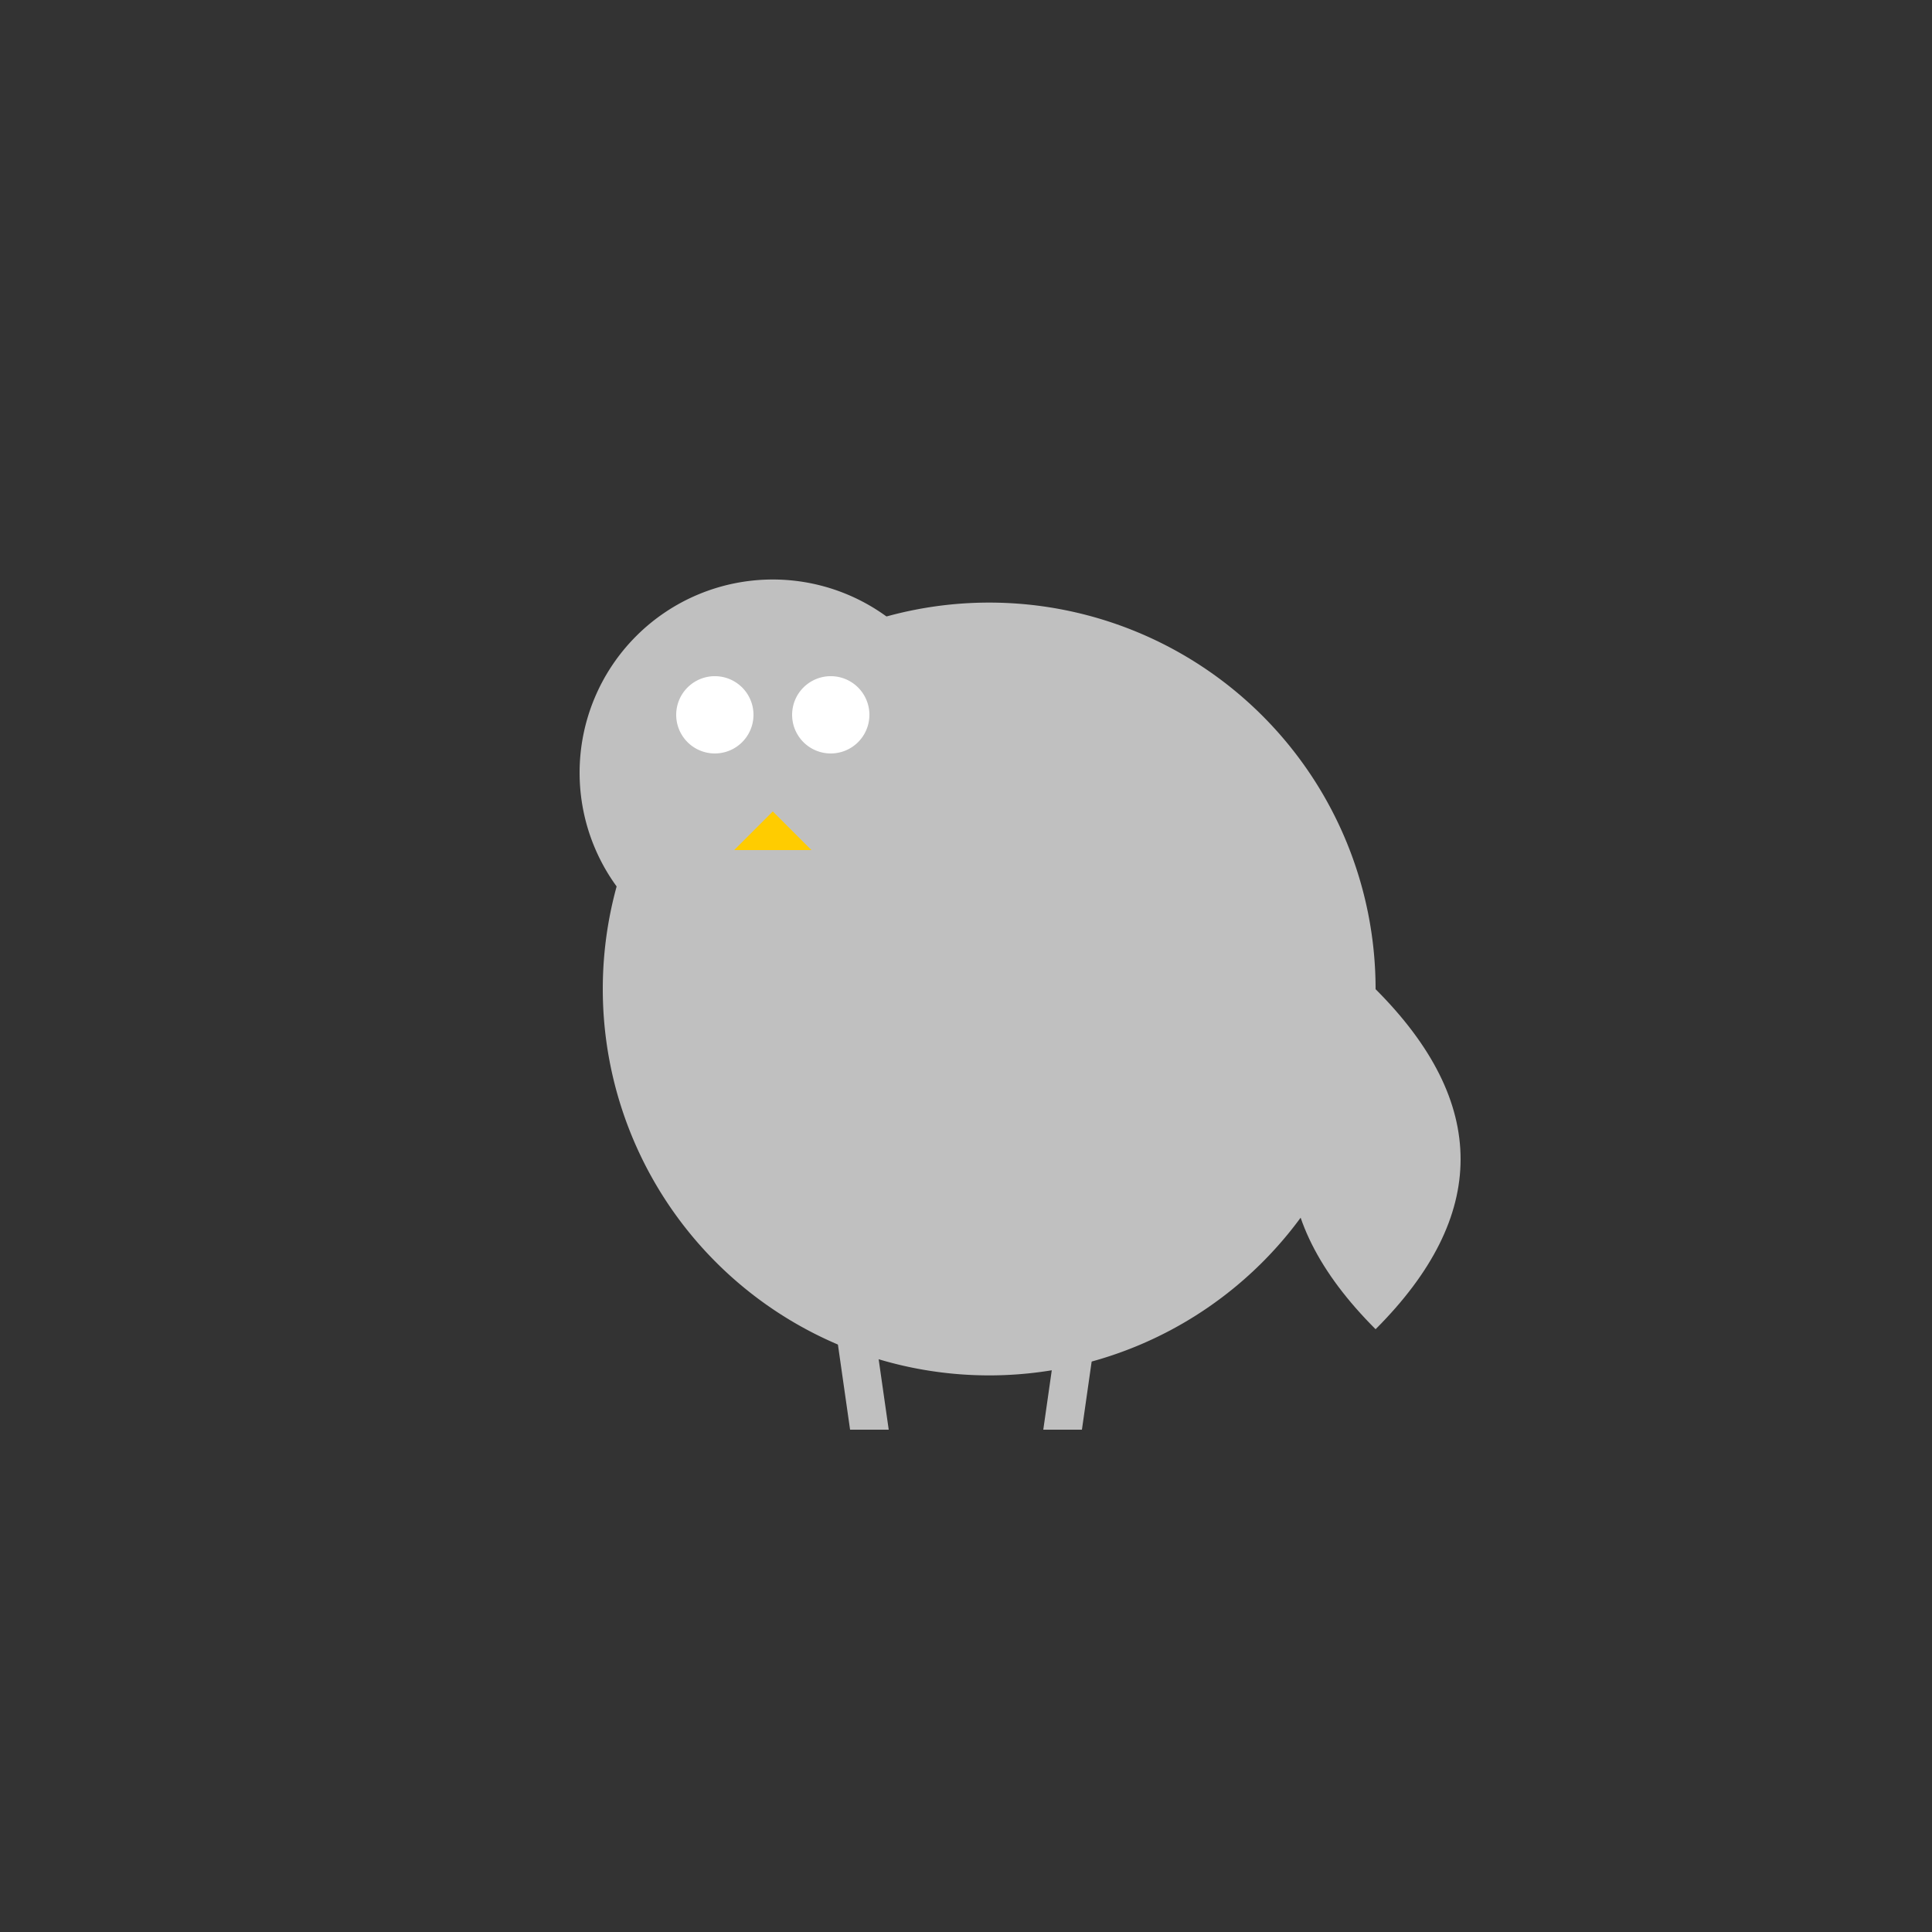
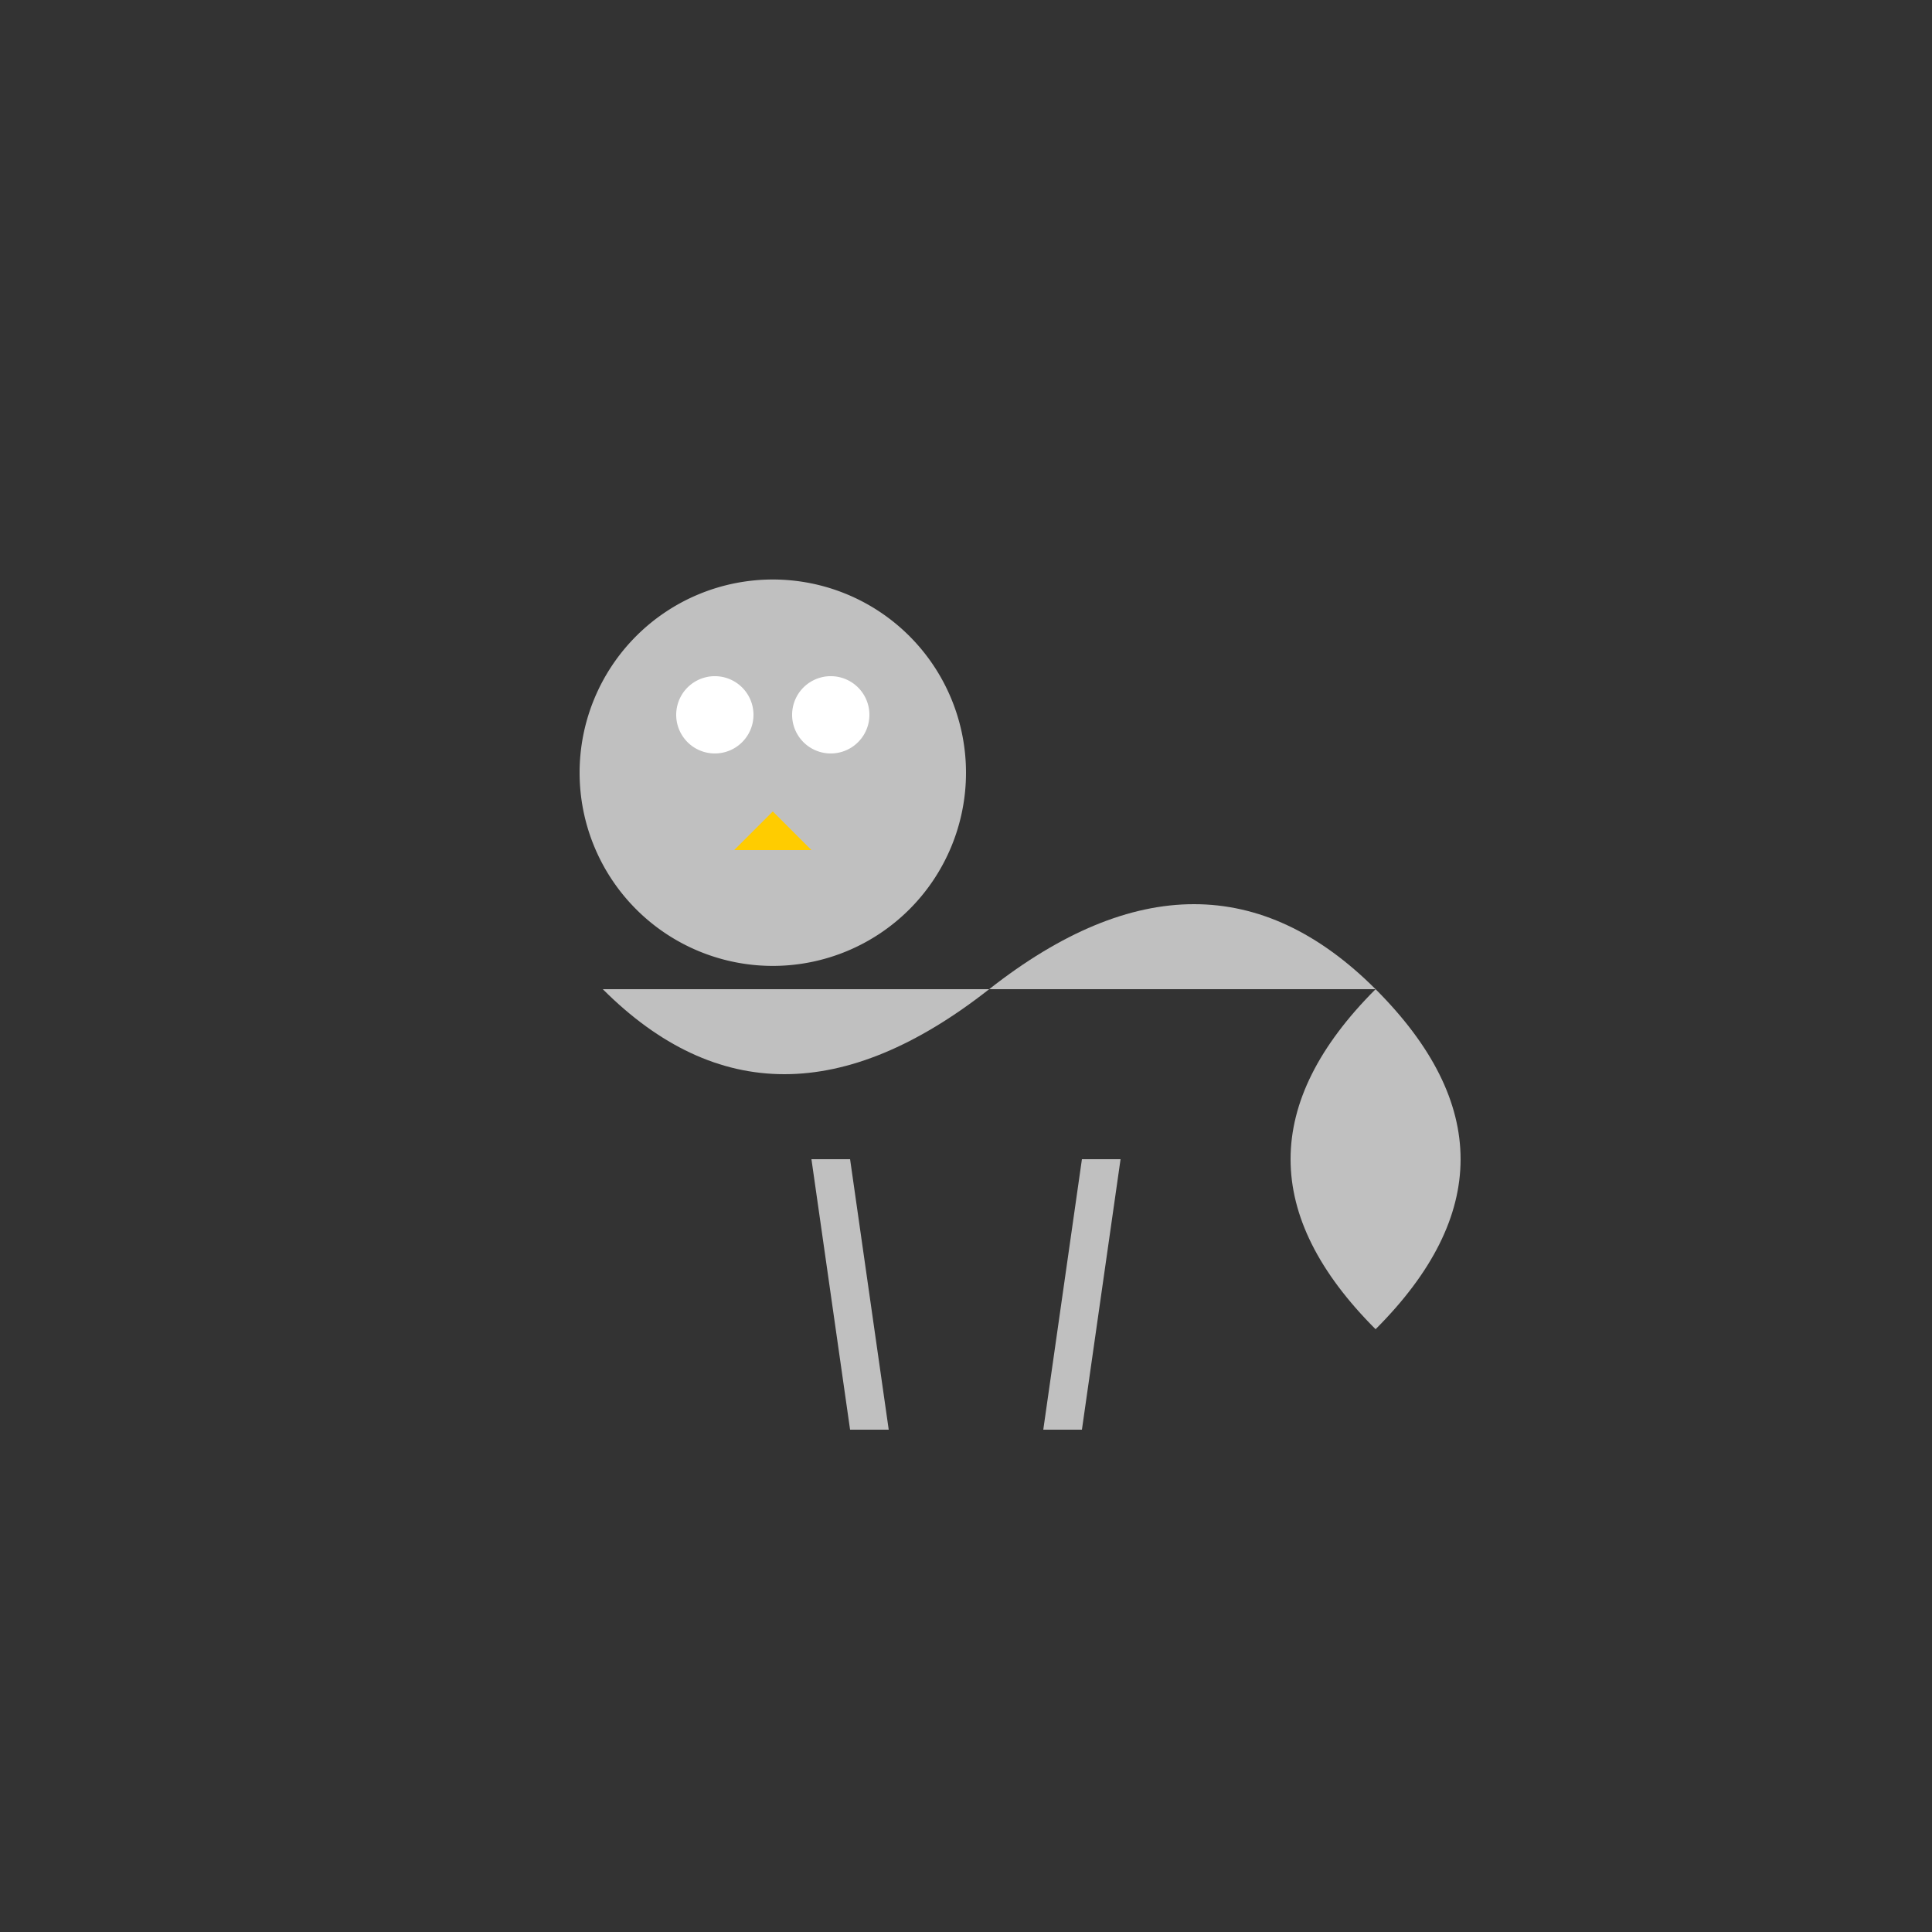
<svg xmlns="http://www.w3.org/2000/svg" width="500" height="500">
  <rect width="100%" height="100%" fill="#333333" stroke="none" />
  <defs />
  <g>
-     <path fill="#c0c0c0" stroke="none" paint-order="stroke fill markers" d=" M 356 256 A 100 100 0 1 1 356 255.9" />
    <path fill="#c0c0c0" stroke="none" paint-order="stroke fill markers" d=" M 250 200 A 50 50 0 1 1 250 199.95" />
    <path fill="white" stroke="none" paint-order="stroke fill markers" d=" M 195 185 A 10 10 0 1 1 195 184.99" />
    <path fill="white" stroke="none" paint-order="stroke fill markers" d=" M 225 185 A 10 10 0 1 1 225 184.99" />
    <path fill="#ffcc00" stroke="none" paint-order="stroke fill markers" d=" M 200 210 L 190 220 L 210 220 Z" />
    <path fill="#c0c0c0" stroke="none" paint-order="stroke fill markers" d=" M 156 256 Q 200 300 256 256 Q 312 212 356 256" />
    <path fill="#c0c0c0" stroke="none" paint-order="stroke fill markers" d=" M 220 300 L 230 370 L 220 370 L 210 300 Z" />
    <path fill="#c0c0c0" stroke="none" paint-order="stroke fill markers" d=" M 280 300 L 270 370 L 280 370 L 290 300 Z" />
    <path fill="#c0c0c0" stroke="none" paint-order="stroke fill markers" d=" M 356 256 Q 400 300 356 344 Q 312 300 356 256" />
  </g>
</svg>